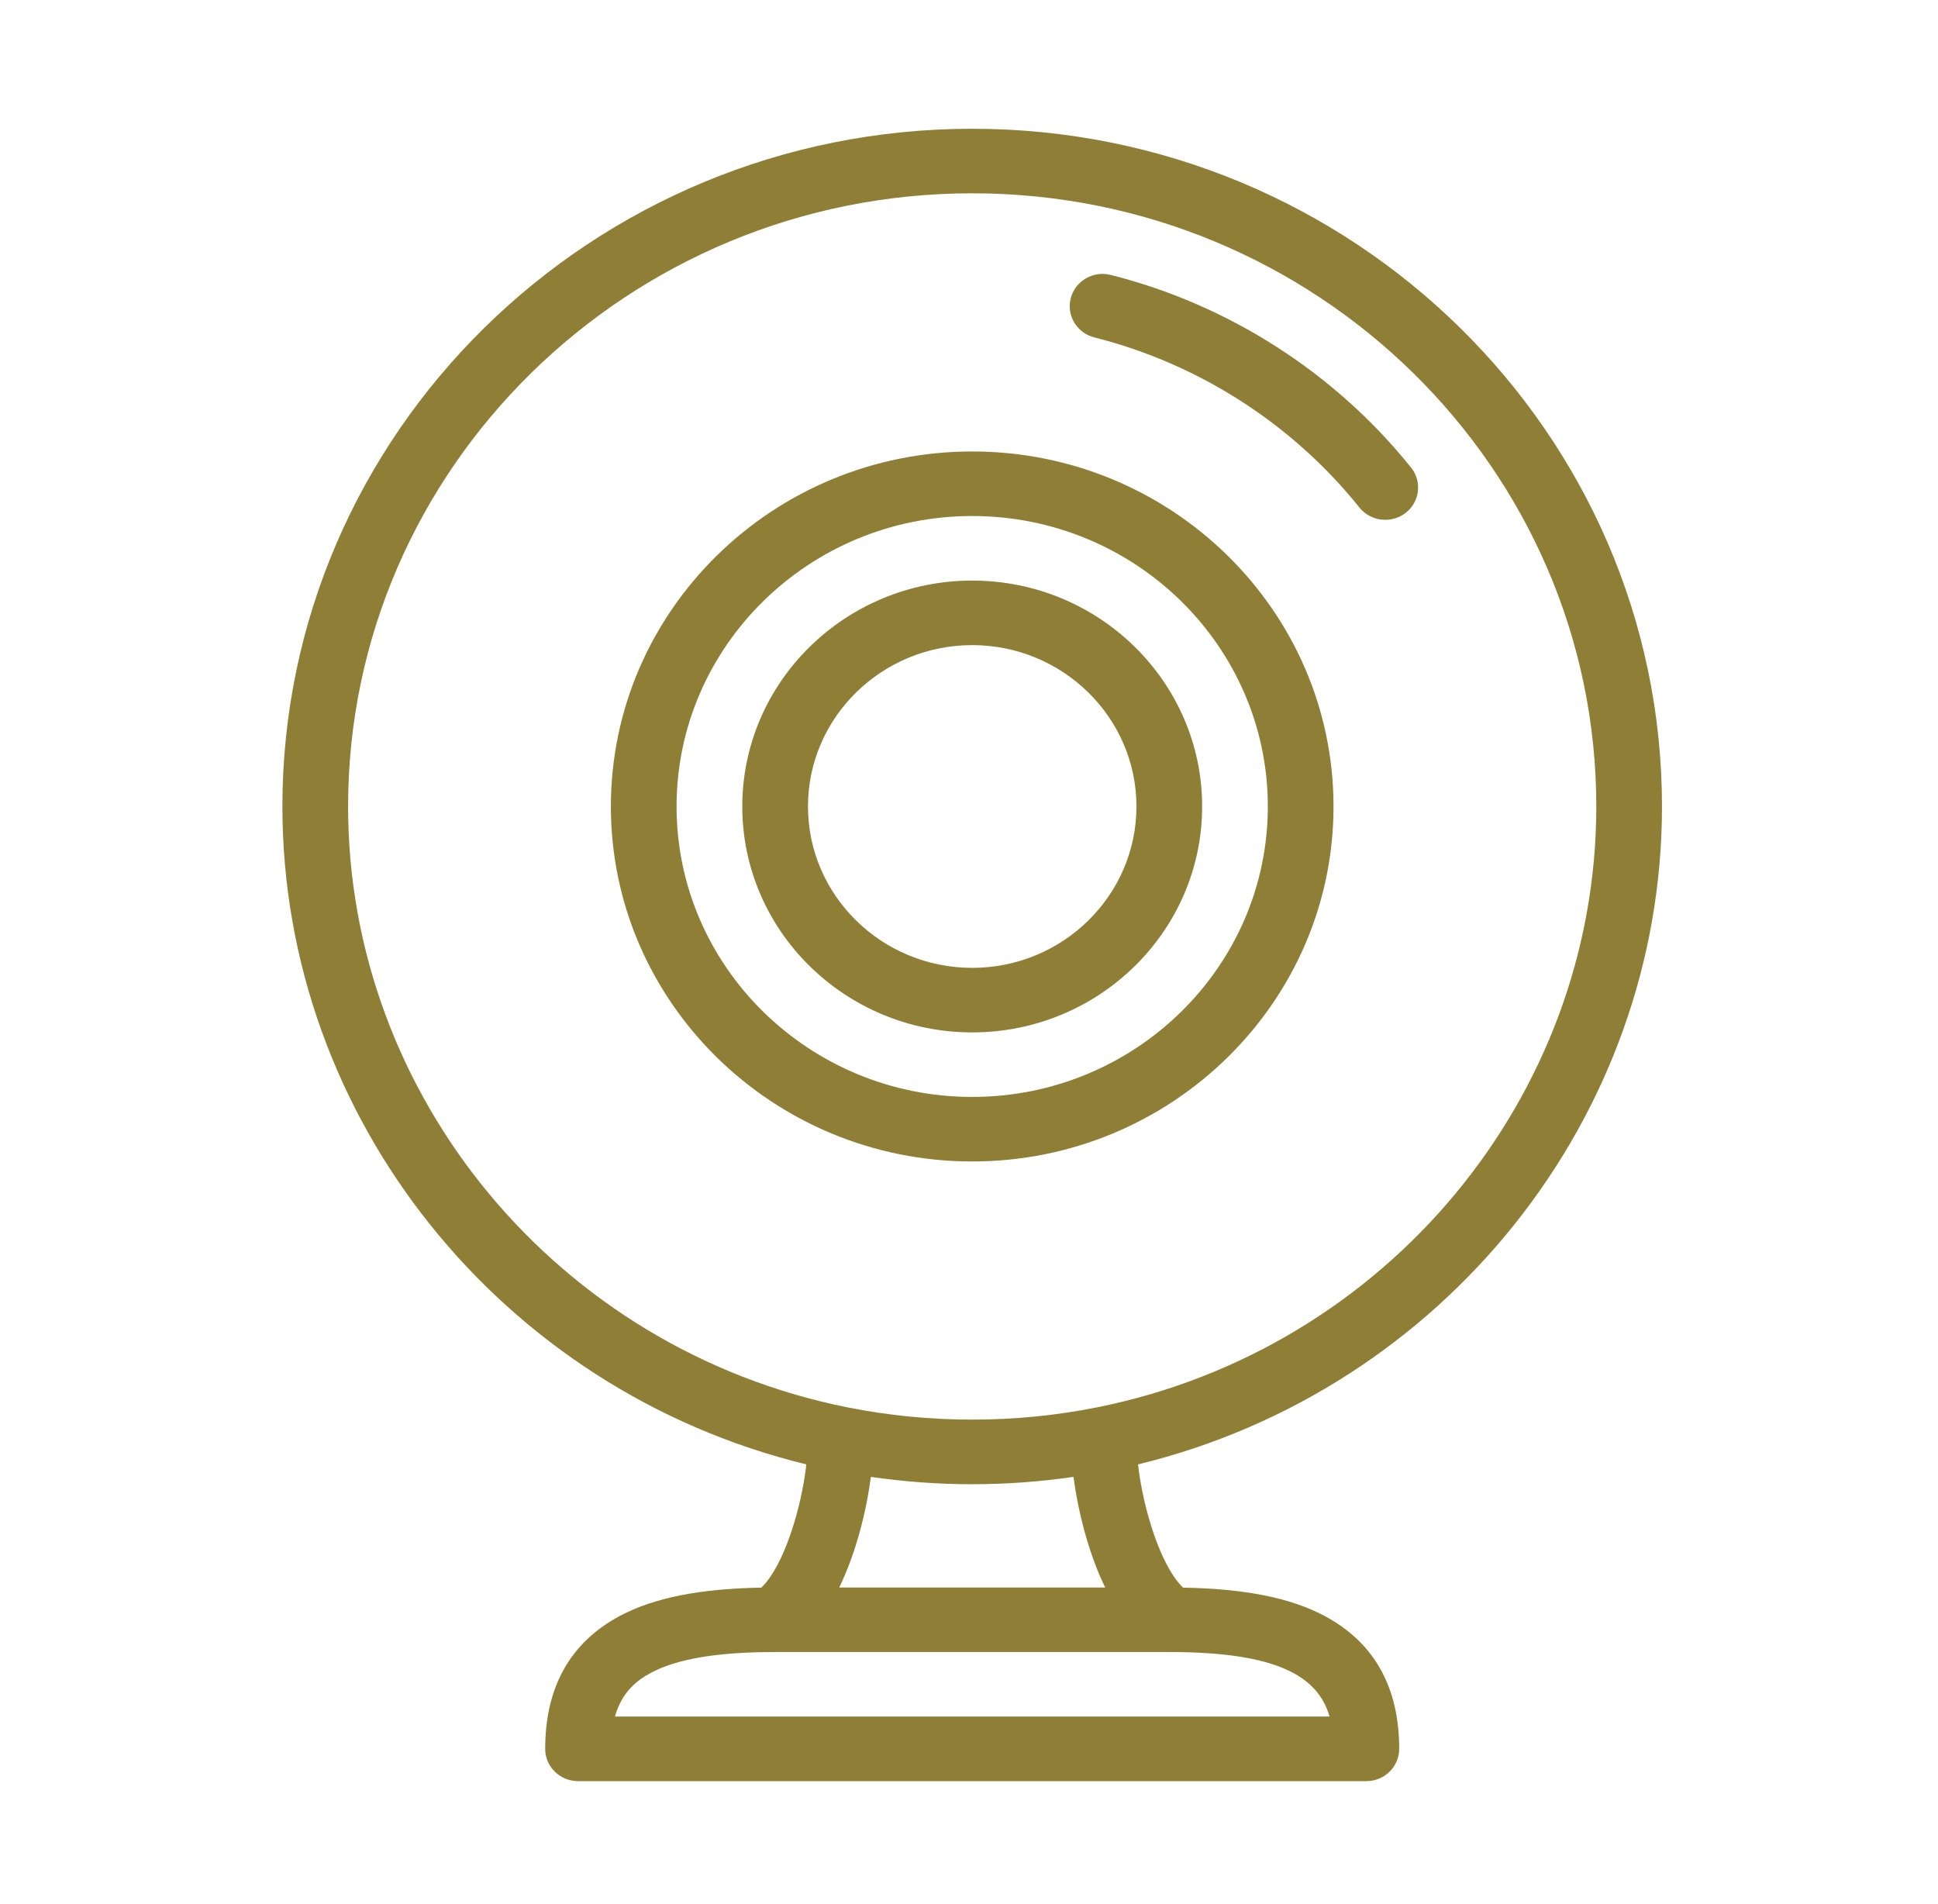
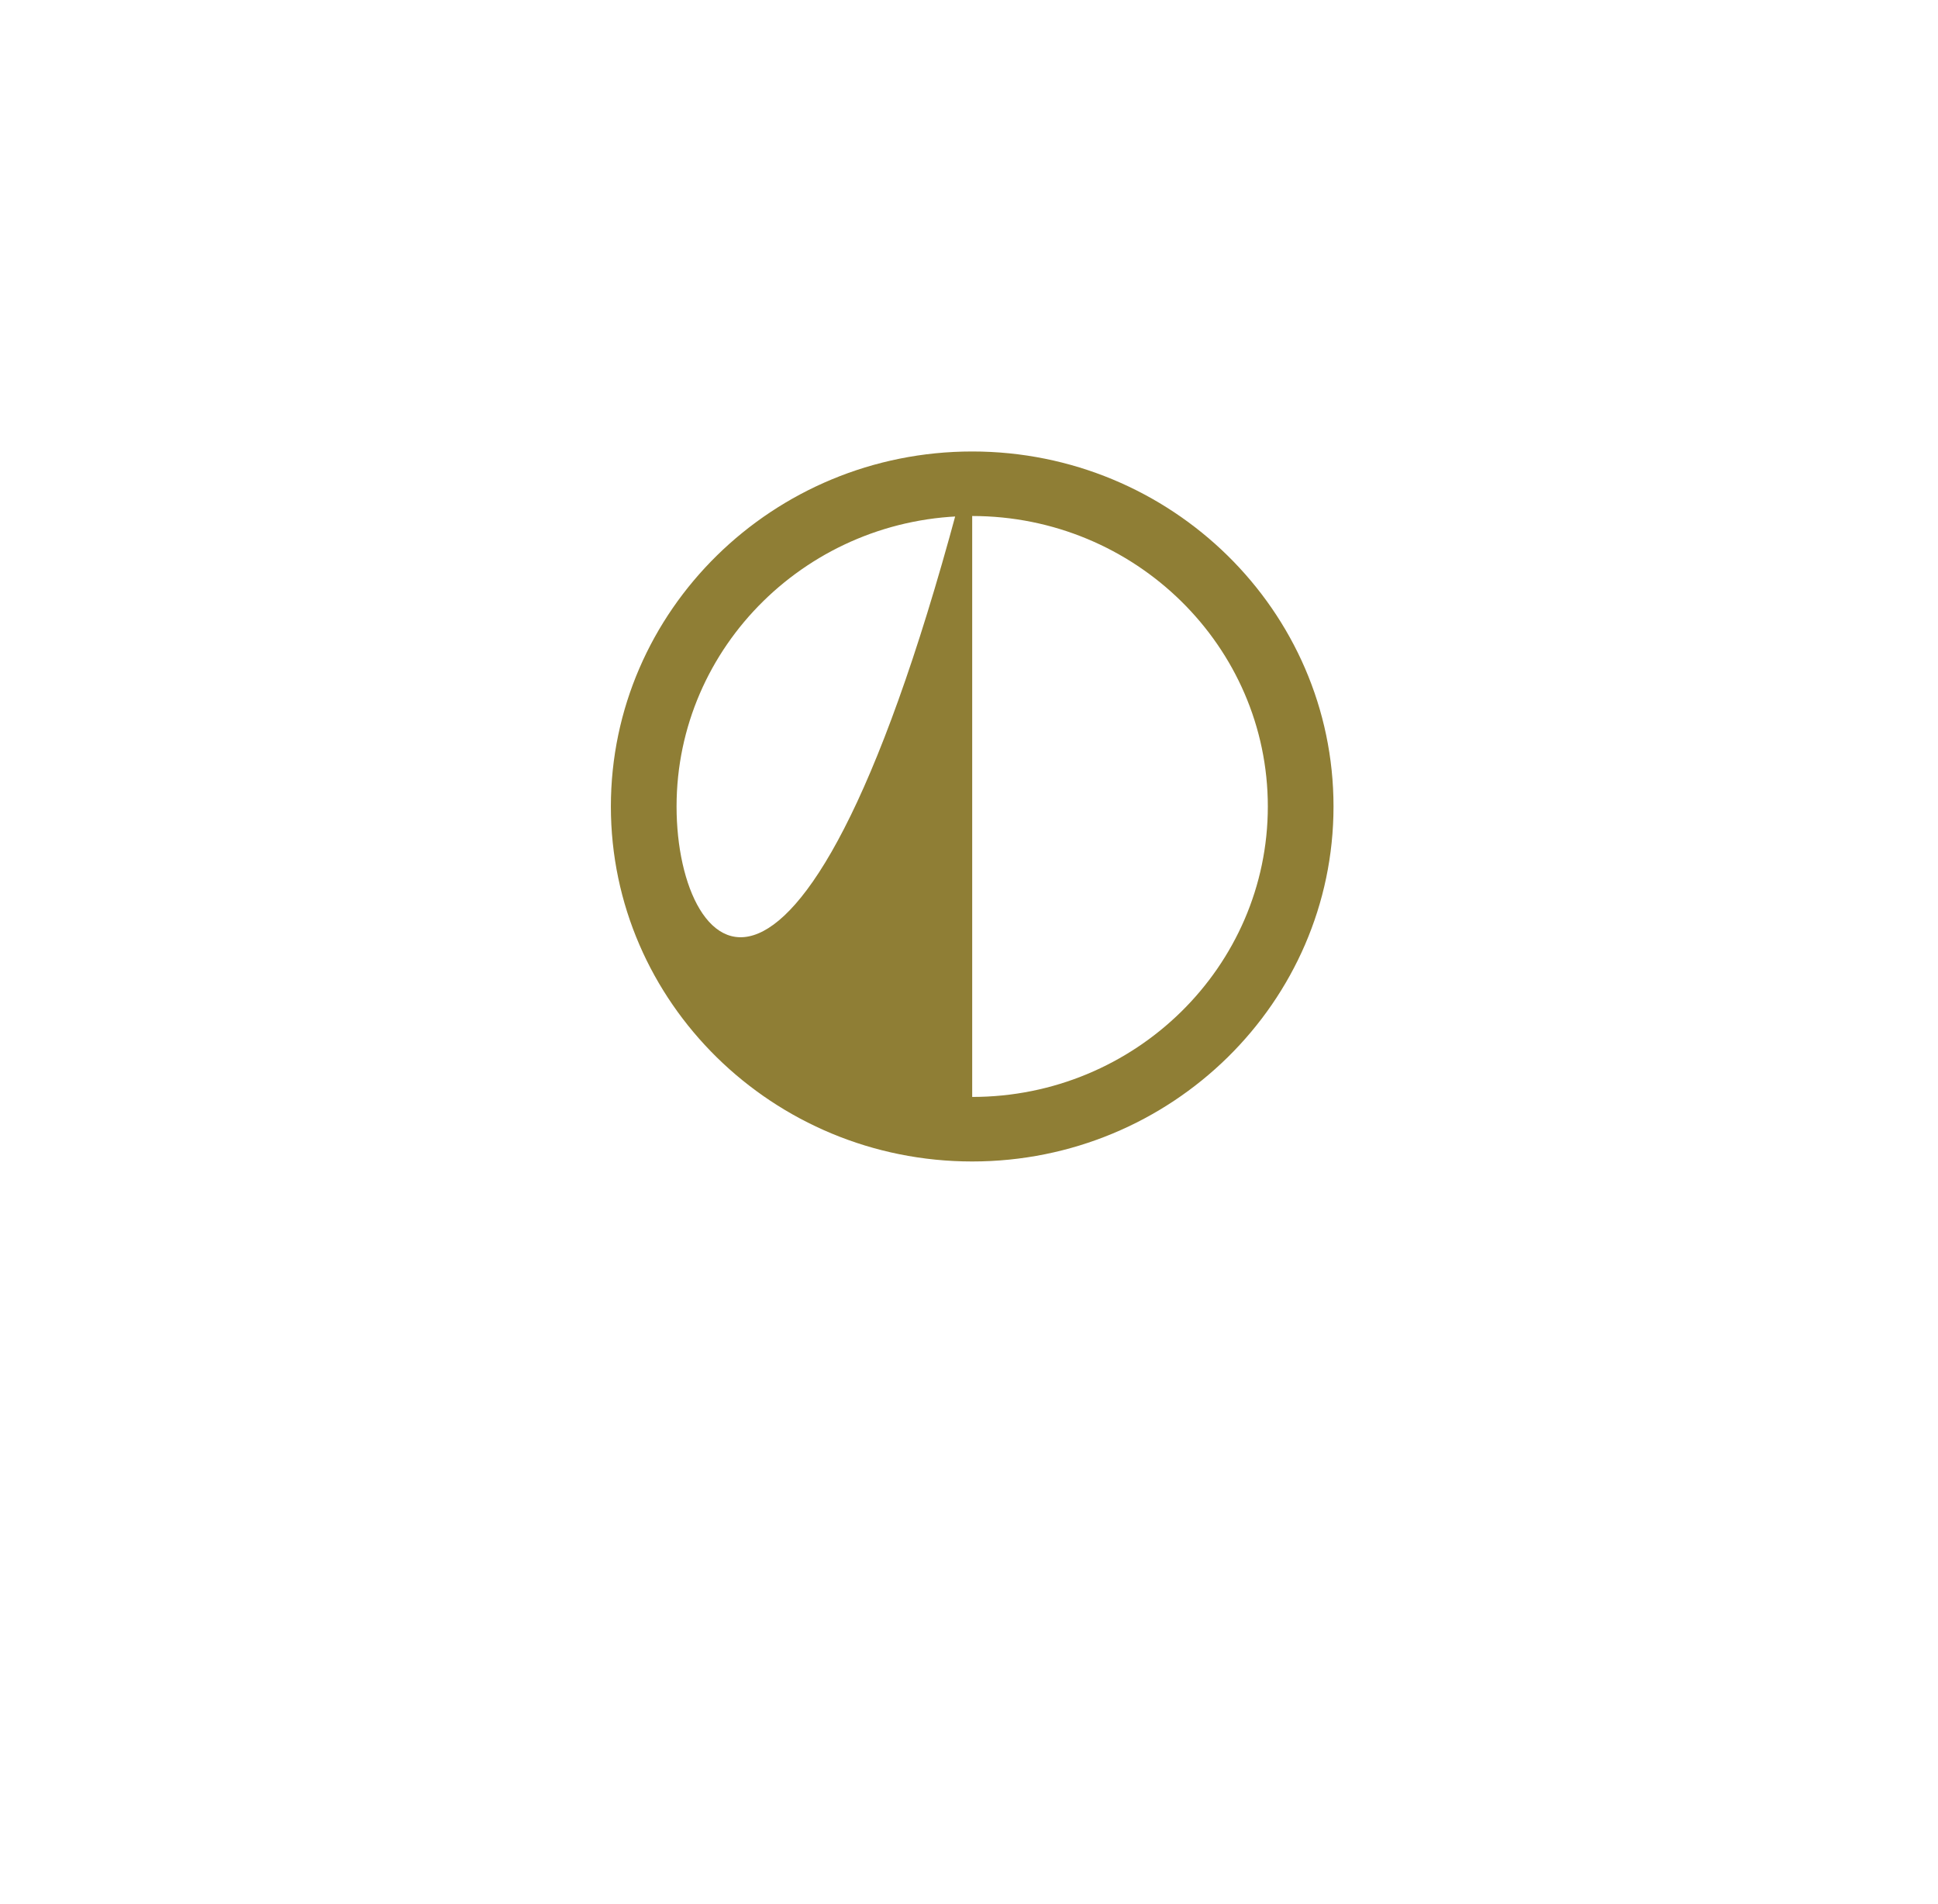
<svg xmlns="http://www.w3.org/2000/svg" width="57" height="56" viewBox="0 0 57 56" fill="none">
-   <path d="M48.882 23.719C48.882 12.728 39.781 3.787 28.594 3.787C17.407 3.787 8.306 12.728 8.306 23.719C8.306 32.877 14.738 40.884 23.717 43.068C23.563 44.408 23.045 46.052 22.406 46.679L22.393 46.692C20.568 46.725 19.24 46.991 18.239 47.52C16.777 48.297 16.035 49.613 16.035 51.434C16.035 51.958 16.468 52.383 17.001 52.383H40.187C40.721 52.383 41.153 51.958 41.153 51.434C41.153 49.612 40.411 48.296 38.948 47.52C37.949 46.991 36.622 46.725 34.795 46.692L34.782 46.679C34.144 46.052 33.625 44.408 33.471 43.068C42.45 40.884 48.882 32.877 48.882 23.719ZM34.391 48.586C37.601 48.586 38.767 49.316 39.105 50.484H18.086C18.295 49.748 18.748 49.408 19.157 49.191C19.926 48.784 21.117 48.586 22.798 48.586H34.391ZM24.683 46.688C25.173 45.682 25.479 44.461 25.614 43.435C26.597 43.578 27.595 43.651 28.594 43.651C29.593 43.651 30.591 43.578 31.574 43.435C31.709 44.461 32.016 45.682 32.505 46.688H24.683ZM32.267 41.39C32.265 41.39 32.263 41.39 32.261 41.391C29.867 41.871 27.322 41.871 24.927 41.391C24.925 41.39 24.923 41.39 24.922 41.39C16.413 39.686 10.238 32.254 10.238 23.719C10.238 13.775 18.473 5.685 28.594 5.685C38.716 5.685 46.95 13.775 46.95 23.719C46.95 32.254 40.775 39.686 32.267 41.39Z" fill="#8F7E35" />
-   <path d="M41.502 13.752C39.273 10.971 36.136 8.958 32.669 8.086C32.151 7.955 31.625 8.262 31.493 8.769C31.36 9.277 31.672 9.794 32.189 9.924C35.248 10.694 38.016 12.471 39.984 14.927C40.315 15.339 40.923 15.408 41.341 15.085C41.76 14.761 41.832 14.164 41.502 13.752Z" fill="#8F7E35" />
-   <path d="M28.594 13.278C22.735 13.278 17.967 17.962 17.967 23.719C17.967 29.476 22.735 34.159 28.594 34.159C34.454 34.159 39.221 29.476 39.221 23.719C39.221 17.962 34.454 13.278 28.594 13.278ZM28.594 32.261C23.8 32.261 19.899 28.429 19.899 23.719C19.899 19.009 23.8 15.176 28.594 15.176C33.389 15.176 37.289 19.009 37.289 23.719C37.289 28.429 33.389 32.261 28.594 32.261Z" fill="#8F7E35" />
-   <path d="M28.595 17.075C24.866 17.075 21.832 20.055 21.832 23.719C21.832 27.382 24.866 30.363 28.595 30.363C32.324 30.363 35.357 27.382 35.357 23.719C35.357 20.055 32.324 17.075 28.595 17.075ZM28.595 28.465C25.931 28.465 23.764 26.335 23.764 23.719C23.764 21.102 25.931 18.973 28.595 18.973C31.258 18.973 33.425 21.102 33.425 23.719C33.425 26.335 31.258 28.465 28.595 28.465Z" fill="#8F7E35" />
+   <path d="M28.594 13.278C22.735 13.278 17.967 17.962 17.967 23.719C17.967 29.476 22.735 34.159 28.594 34.159C34.454 34.159 39.221 29.476 39.221 23.719C39.221 17.962 34.454 13.278 28.594 13.278ZC23.8 32.261 19.899 28.429 19.899 23.719C19.899 19.009 23.8 15.176 28.594 15.176C33.389 15.176 37.289 19.009 37.289 23.719C37.289 28.429 33.389 32.261 28.594 32.261Z" fill="#8F7E35" />
</svg>